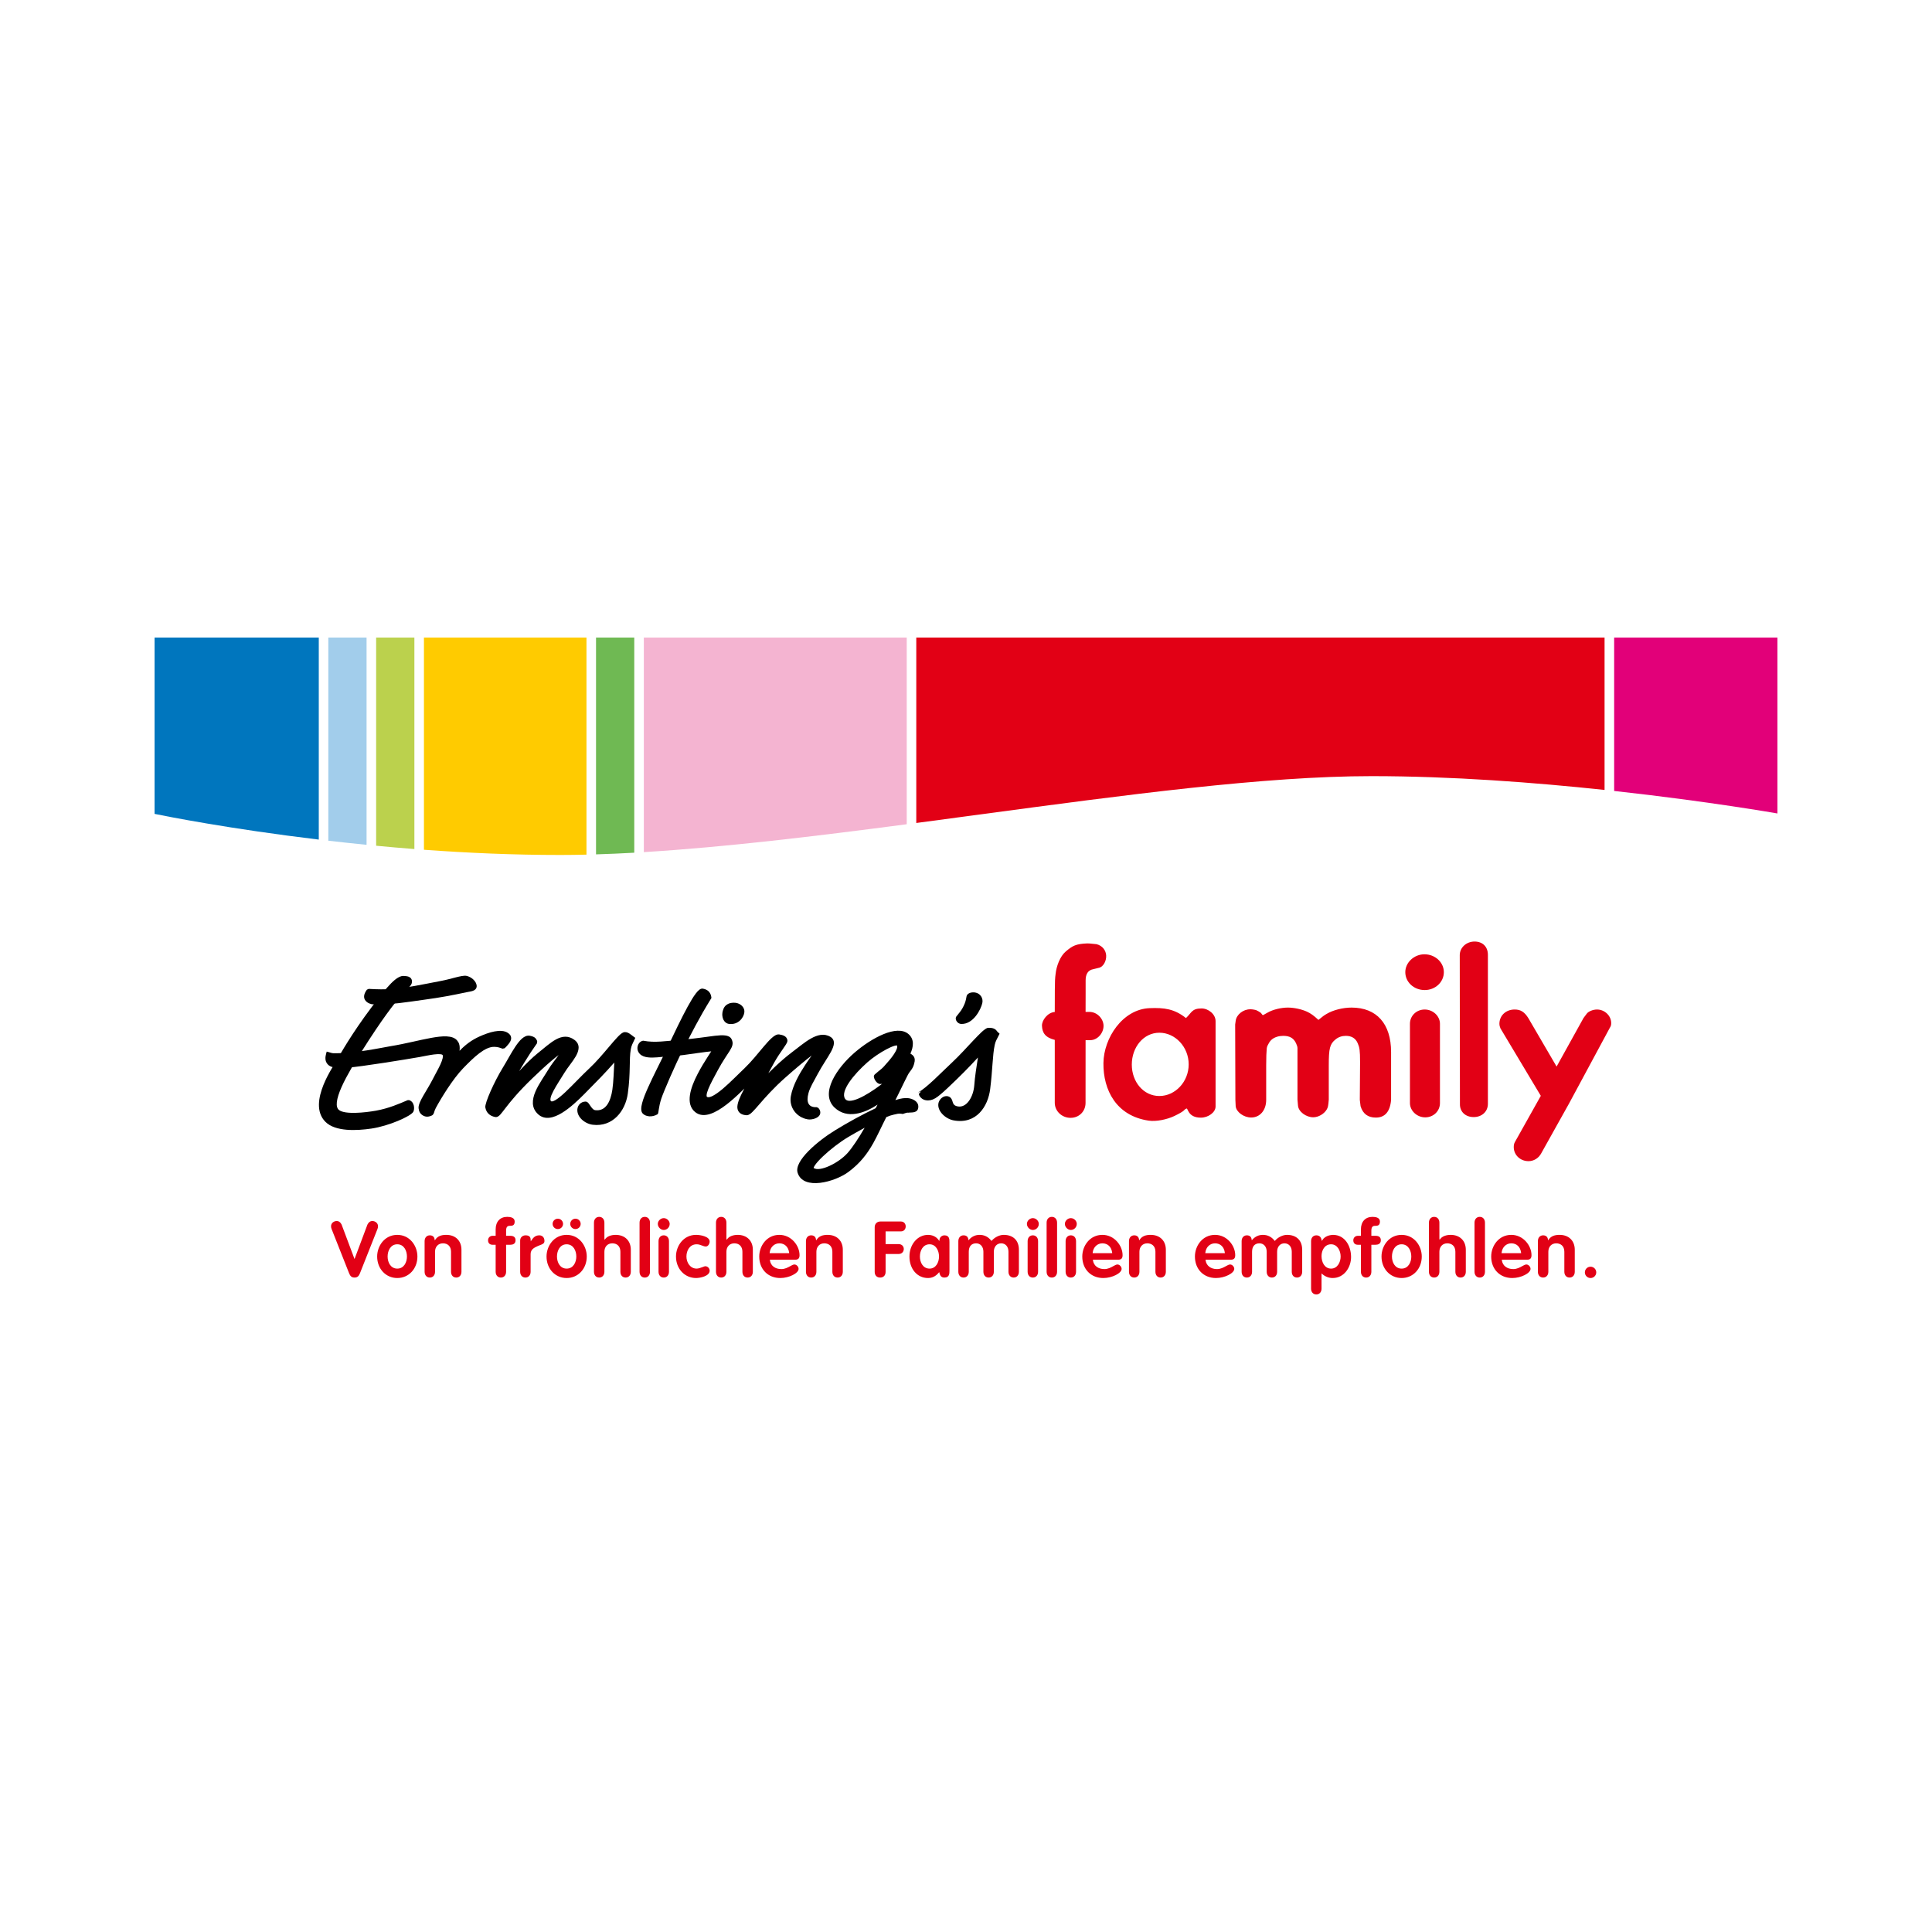
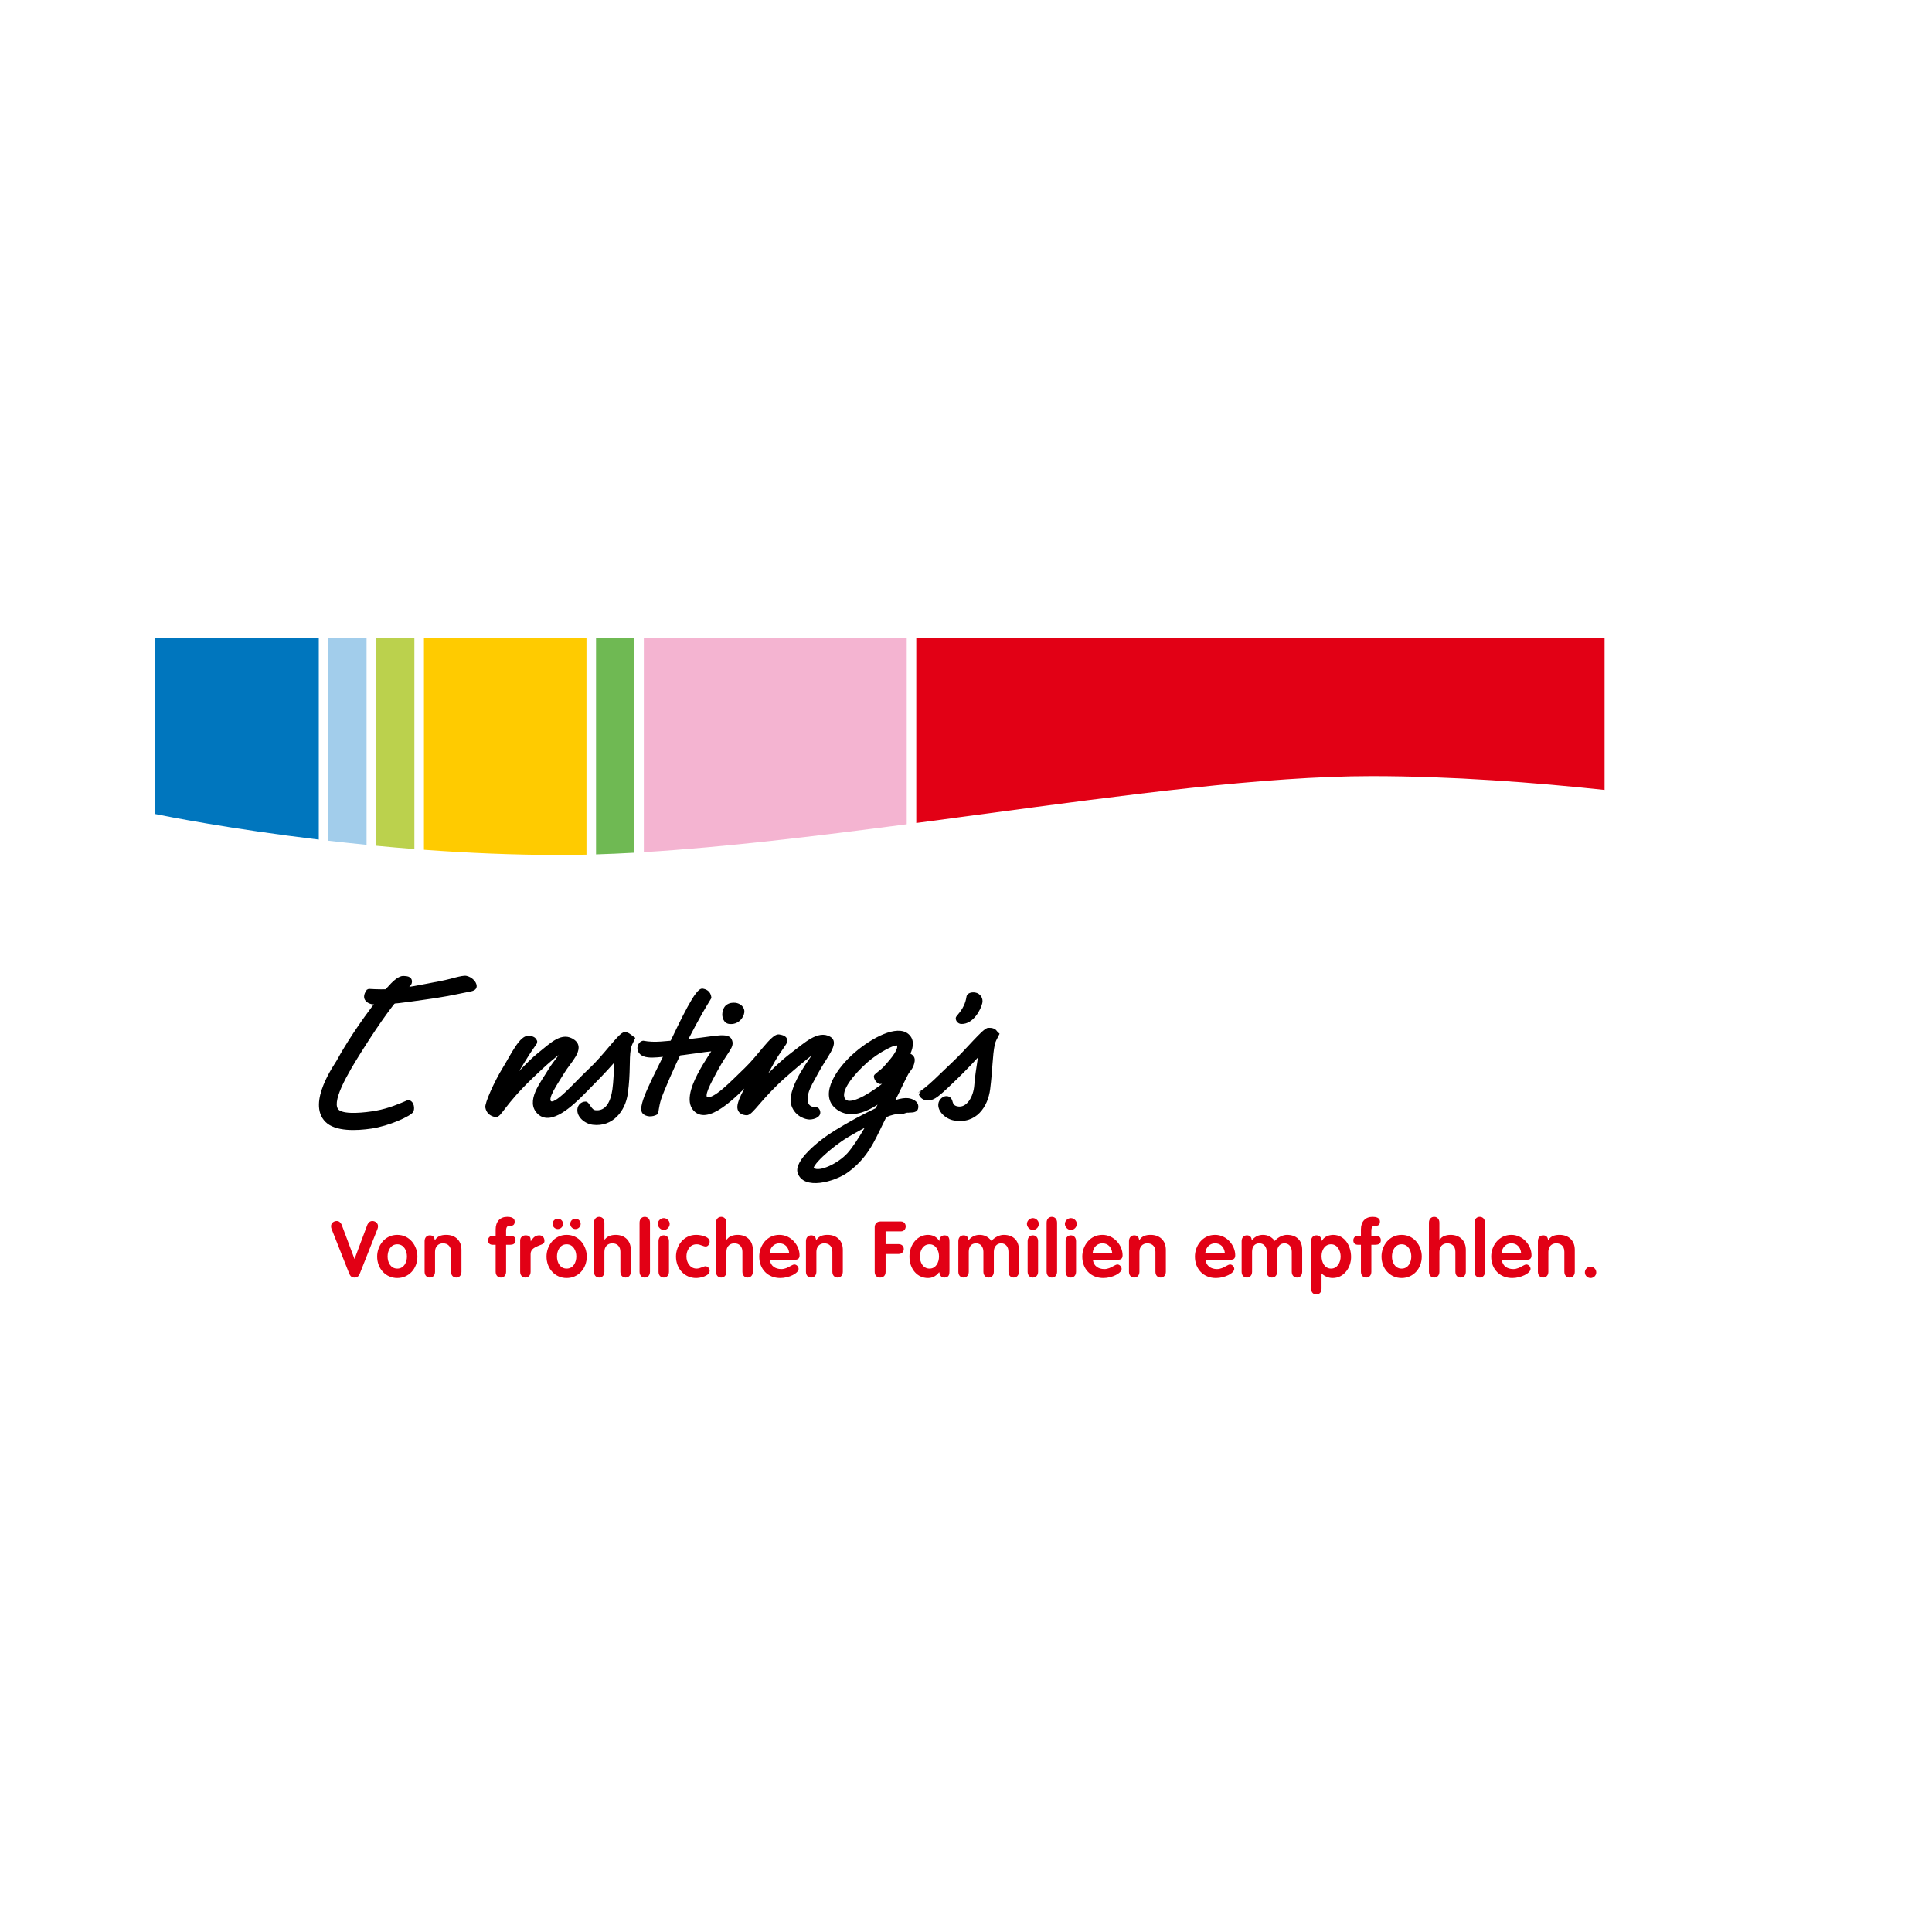
<svg xmlns="http://www.w3.org/2000/svg" width="200" height="200" viewBox="0 0 200 200" fill="none">
  <g clip-path="url(#clip0_510_455)">
    <path d="M164.654 131.128C164.329 131.128 164.064 131.393 164.064 131.717C164.064 132.038 164.329 132.301 164.654 132.301C164.979 132.301 165.243 132.038 165.243 131.717C165.243 131.393 164.979 131.128 164.654 131.128ZM161.443 127.832C160.915 127.832 160.564 127.978 160.336 128.295L160.256 128.406L160.237 128.271C160.195 128.025 160.016 127.881 159.744 127.881C159.419 127.881 159.201 128.124 159.201 128.486V131.651C159.201 132.012 159.419 132.251 159.744 132.251C160.066 132.251 160.284 132.012 160.284 131.651V129.581C160.284 129.06 160.613 128.709 161.103 128.709C161.506 128.709 161.94 128.938 161.94 129.581V131.651C161.94 132.012 162.157 132.251 162.479 132.251C162.802 132.251 163.019 132.012 163.019 131.651V129.375C163.019 128.438 162.401 127.832 161.443 127.832ZM155.448 129.665C155.513 129.102 155.925 128.709 156.45 128.709C156.999 128.709 157.384 129.075 157.46 129.665L157.467 129.728H155.441L155.448 129.665ZM158.008 130.899C157.891 130.899 157.747 130.978 157.579 131.07C157.334 131.207 157.029 131.375 156.656 131.375C156.007 131.375 155.553 131.029 155.474 130.47L155.465 130.406H158.075C158.402 130.406 158.54 130.265 158.54 129.934C158.54 128.939 157.682 127.832 156.45 127.832C155.146 127.832 154.368 128.972 154.368 130.075C154.368 131.387 155.265 132.301 156.549 132.301C157.45 132.301 158.441 131.805 158.441 131.353C158.441 131.123 158.227 130.899 158.008 130.899ZM153.723 126.573C153.723 126.211 153.506 125.968 153.183 125.968C152.86 125.968 152.642 126.211 152.642 126.573V131.65C152.642 132.011 152.86 132.252 153.183 132.252C153.506 132.252 153.723 132.011 153.723 131.65V126.573ZM150.163 127.832C149.995 127.832 149.417 127.862 149.122 128.224L149.021 128.347L149.005 128.189V126.574C149.005 126.212 148.788 125.969 148.464 125.969C148.14 125.969 147.922 126.212 147.922 126.574V131.651C147.922 132.012 148.14 132.251 148.464 132.251C148.788 132.251 149.005 132.012 149.005 131.651V129.581C149.005 129.06 149.334 128.709 149.824 128.709C150.227 128.709 150.66 128.938 150.66 129.581V131.651C150.66 132.012 150.878 132.251 151.2 132.251C151.524 132.251 151.74 132.012 151.74 131.651V129.375C151.74 128.438 151.122 127.832 150.163 127.832ZM145.096 131.326C144.409 131.326 144.095 130.678 144.095 130.075C144.095 129.466 144.409 128.808 145.096 128.808C145.784 128.808 146.097 129.466 146.097 130.075C146.097 130.678 145.784 131.326 145.096 131.326ZM145.096 127.833C143.792 127.833 143.013 128.972 143.013 130.075C143.013 131.344 143.91 132.301 145.096 132.301C146.283 132.301 147.18 131.344 147.18 130.075C147.18 128.972 146.4 127.833 145.096 127.833ZM142.393 127.931H141.962V127.39C141.962 126.896 142.215 126.896 142.418 126.896C142.72 126.896 142.85 126.762 142.85 126.449C142.85 126.052 142.429 125.969 142.077 125.969C141.34 125.969 140.882 126.464 140.882 127.264V127.931H140.559C140.295 127.931 140.094 128.13 140.094 128.393C140.094 128.684 140.268 128.857 140.559 128.857H140.882V131.65C140.882 132.01 141.099 132.252 141.422 132.252C141.745 132.252 141.962 132.01 141.962 131.65V128.857H142.393C142.643 128.857 142.942 128.776 142.942 128.393C142.942 128.082 142.762 127.931 142.393 127.931ZM137.797 131.326C137.115 131.326 136.805 130.655 136.805 130.033C136.805 129.443 137.115 128.808 137.797 128.808C138.436 128.808 138.782 129.461 138.782 130.075C138.782 130.681 138.436 131.326 137.797 131.326ZM137.997 127.833C137.909 127.833 137.827 127.846 137.747 127.858C137.689 127.868 137.633 127.879 137.579 127.894C137.287 127.974 137.045 128.131 136.909 128.349L136.838 128.465L136.806 128.331C136.734 128.029 136.556 127.882 136.265 127.882C135.941 127.882 135.722 128.124 135.722 128.487V133.397C135.722 133.757 135.941 134 136.265 134C136.588 134 136.805 133.757 136.805 133.397V131.823L136.898 131.904C137.19 132.157 137.577 132.301 137.955 132.301C139.149 132.301 139.862 131.194 139.862 130.125C139.862 128.985 139.222 127.833 137.997 127.833ZM133.226 127.832C132.81 127.832 132.31 128.072 132.01 128.414L131.964 128.464L131.922 128.411C131.615 128.027 131.215 127.832 130.731 127.832C130.319 127.832 129.95 127.996 129.663 128.309L129.582 128.395L129.564 128.278C129.526 128.023 129.353 127.881 129.074 127.881C128.75 127.881 128.533 128.124 128.533 128.486V131.651C128.533 132.012 128.75 132.251 129.074 132.251C129.396 132.251 129.613 132.012 129.613 131.651V129.581C129.613 129.027 129.891 128.709 130.374 128.709C130.825 128.709 131.128 129.06 131.128 129.581V131.651C131.128 132.012 131.345 132.251 131.668 132.251C131.991 132.251 132.208 132.012 132.208 131.651V129.581C132.208 129.06 132.515 128.709 132.969 128.709C133.42 128.709 133.723 129.06 133.723 129.581V131.651C133.723 132.012 133.94 132.251 134.262 132.251C134.586 132.251 134.802 132.012 134.802 131.651V129.375C134.802 128.409 134.213 127.832 133.226 127.832ZM124.778 129.665C124.844 129.102 125.255 128.709 125.78 128.709C126.329 128.709 126.714 129.075 126.79 129.665L126.797 129.728H124.771L124.778 129.665ZM127.338 130.899C127.221 130.899 127.077 130.978 126.909 131.07C126.664 131.207 126.359 131.375 125.986 131.375C125.337 131.375 124.883 131.029 124.804 130.47L124.795 130.406H127.405C127.732 130.406 127.87 130.265 127.87 129.934C127.87 128.939 127.012 127.832 125.78 127.832C124.476 127.832 123.698 128.972 123.698 130.075C123.698 131.387 124.595 132.301 125.879 132.301C126.781 132.301 127.771 131.805 127.771 131.353C127.771 131.123 127.557 130.899 127.338 130.899ZM119.112 127.832C118.584 127.832 118.233 127.978 118.006 128.295L117.926 128.406L117.906 128.271C117.864 128.025 117.686 127.881 117.413 127.881C117.088 127.881 116.871 128.124 116.871 128.486V131.651C116.871 132.012 117.088 132.251 117.413 132.251C117.735 132.251 117.953 132.012 117.953 131.651V129.581C117.953 129.06 118.282 128.709 118.772 128.709C119.175 128.709 119.609 128.938 119.609 129.581V131.651C119.609 132.012 119.826 132.251 120.148 132.251C120.472 132.251 120.688 132.012 120.688 131.651V129.375C120.688 128.438 120.07 127.832 119.112 127.832ZM113.117 129.665C113.183 129.102 113.594 128.709 114.119 128.709C114.668 128.709 115.053 129.075 115.129 129.665L115.136 129.728H113.11L113.117 129.665ZM115.677 130.899C115.56 130.899 115.416 130.978 115.248 131.07C115.003 131.207 114.698 131.375 114.325 131.375C113.676 131.375 113.222 131.029 113.143 130.47L113.134 130.406H115.744C116.071 130.406 116.209 130.265 116.209 129.934C116.209 128.939 115.351 127.832 114.119 127.832C112.815 127.832 112.037 128.972 112.037 130.075C112.037 131.387 112.934 132.301 114.218 132.301C115.12 132.301 116.11 131.805 116.11 131.353C116.11 131.123 115.896 130.899 115.677 130.899ZM110.852 127.325C111.191 127.325 111.467 127.043 111.467 126.697C111.467 126.379 111.179 126.101 110.852 126.101C110.53 126.101 110.236 126.383 110.236 126.697C110.236 127.025 110.53 127.325 110.852 127.325ZM110.852 127.881C110.529 127.881 110.312 128.124 110.312 128.485V131.65C110.312 132.011 110.529 132.252 110.852 132.252C111.175 132.252 111.392 132.011 111.392 131.65V128.485C111.392 128.124 111.175 127.881 110.852 127.881ZM108.885 125.969C108.562 125.969 108.345 126.211 108.345 126.574V131.651C108.345 132.012 108.562 132.253 108.885 132.253C109.208 132.253 109.428 132.012 109.428 131.651V126.574C109.428 126.211 109.208 125.969 108.885 125.969ZM106.92 127.881C106.597 127.881 106.38 128.124 106.38 128.486V131.652C106.38 132.01 106.597 132.252 106.92 132.252C107.243 132.252 107.462 132.01 107.462 131.652V128.486C107.462 128.124 107.243 127.881 106.92 127.881ZM106.92 127.326C107.259 127.326 107.537 127.043 107.537 126.696C107.537 126.385 107.243 126.1 106.92 126.1C106.598 126.1 106.305 126.385 106.305 126.696C106.305 127.026 106.598 127.326 106.92 127.326ZM103.9 127.832C103.484 127.832 102.984 128.072 102.684 128.414L102.638 128.464L102.596 128.411C102.288 128.027 101.888 127.832 101.404 127.832C100.992 127.832 100.624 127.996 100.335 128.309L100.255 128.395L100.238 128.278C100.199 128.023 100.026 127.881 99.747 127.881C99.424 127.881 99.207 128.124 99.207 128.486V131.651C99.207 132.012 99.424 132.251 99.747 132.251C100.07 132.251 100.287 132.012 100.287 131.651V129.581C100.287 129.027 100.565 128.709 101.048 128.709C101.498 128.709 101.801 129.06 101.801 129.581V131.651C101.801 132.012 102.019 132.251 102.342 132.251C102.665 132.251 102.882 132.012 102.882 131.651V129.581C102.882 129.06 103.188 128.709 103.643 128.709C104.094 128.709 104.396 129.06 104.396 129.581V131.651C104.396 132.012 104.614 132.251 104.936 132.251C105.259 132.251 105.476 132.012 105.476 131.651V129.375C105.476 128.409 104.886 127.832 103.9 127.832ZM96.229 131.326C95.541 131.326 95.228 130.678 95.228 130.075C95.228 129.466 95.541 128.808 96.229 128.808C96.87 128.808 97.206 129.444 97.206 130.075C97.206 130.697 96.87 131.326 96.229 131.326ZM97.771 127.882C97.507 127.882 97.285 128.074 97.256 128.326L97.238 128.472L97.154 128.353C96.917 128.022 96.52 127.833 96.062 127.833C94.989 127.833 94.146 128.818 94.146 130.075C94.146 131.365 94.954 132.301 96.062 132.301C96.495 132.301 96.853 132.127 97.157 131.771L97.227 131.688L97.254 131.793C97.342 132.122 97.487 132.252 97.771 132.252C98.287 132.252 98.287 131.836 98.287 131.533V128.601C98.287 128.297 98.287 127.882 97.771 127.882ZM93.758 126.959C93.758 126.713 93.602 126.449 93.259 126.449H91.138C90.732 126.449 90.548 126.752 90.548 127.034V131.666C90.548 132.027 90.765 132.252 91.112 132.252C91.461 132.252 91.677 132.027 91.677 131.666V129.813H93.019C93.39 129.813 93.56 129.543 93.56 129.293C93.56 129.05 93.39 128.789 93.019 128.789H91.677V127.473H93.259C93.602 127.473 93.758 127.208 93.758 126.959ZM85.671 127.832C85.144 127.832 84.792 127.978 84.565 128.295L84.483 128.408L84.463 128.271C84.426 128.025 84.246 127.881 83.971 127.881C83.647 127.881 83.432 128.124 83.432 128.486V131.651C83.432 132.012 83.647 132.251 83.971 132.251C84.295 132.251 84.513 132.012 84.513 131.651V129.581C84.513 129.06 84.842 128.709 85.332 128.709C85.846 128.709 86.166 129.043 86.166 129.581V131.651C86.166 132.012 86.383 132.251 86.707 132.251C87.031 132.251 87.248 132.012 87.248 131.651V129.375C87.248 128.438 86.629 127.832 85.671 127.832ZM79.678 129.665C79.742 129.102 80.153 128.709 80.679 128.709C81.226 128.709 81.613 129.075 81.688 129.665L81.696 129.728H79.671L79.678 129.665ZM82.237 130.899C82.119 130.899 81.976 130.978 81.808 131.07C81.562 131.207 81.259 131.375 80.886 131.375C80.236 131.375 79.781 131.029 79.704 130.47L79.694 130.406H82.303C82.631 130.406 82.769 130.265 82.769 129.934C82.769 128.939 81.911 127.832 80.679 127.832C79.375 127.832 78.596 128.972 78.596 130.075C78.596 131.387 79.494 132.301 80.778 132.301C81.68 132.301 82.67 131.805 82.67 131.353C82.67 131.123 82.455 130.899 82.237 130.899ZM76.357 127.832C76.188 127.832 75.61 127.862 75.316 128.224L75.214 128.347L75.198 128.189V126.574C75.198 126.212 74.981 125.969 74.658 125.969C74.335 125.969 74.118 126.212 74.118 126.574V131.651C74.118 132.012 74.335 132.251 74.658 132.251C74.981 132.251 75.198 132.012 75.198 131.651V129.581C75.198 129.06 75.527 128.709 76.017 128.709C76.534 128.709 76.854 129.043 76.854 129.581V131.651C76.854 132.012 77.069 132.251 77.393 132.251C77.716 132.251 77.934 132.012 77.934 131.651V129.375C77.934 128.438 77.315 127.832 76.357 127.832ZM73.006 131.079C72.958 131.079 72.848 131.119 72.733 131.167C72.542 131.236 72.306 131.326 72.12 131.326C71.432 131.326 71.06 130.682 71.06 130.074C71.06 129.466 71.39 128.808 72.12 128.808C72.332 128.808 72.513 128.876 72.671 128.937C72.806 128.988 72.934 129.037 73.065 129.037C73.312 129.037 73.464 128.741 73.464 128.527C73.464 128.002 72.518 127.832 72.061 127.832C70.757 127.832 69.978 128.972 69.978 130.074C69.978 131.343 70.874 132.301 72.061 132.301C72.436 132.301 73.464 132.121 73.464 131.542C73.464 131.291 73.254 131.079 73.006 131.079ZM68.712 127.881C68.389 127.881 68.171 128.124 68.171 128.486V131.652C68.171 132.01 68.389 132.252 68.712 132.252C69.035 132.252 69.252 132.01 69.252 131.652V128.486C69.252 128.124 69.035 127.881 68.712 127.881ZM68.712 127.326C69.051 127.326 69.327 127.043 69.327 126.696C69.327 126.385 69.034 126.1 68.712 126.1C68.39 126.1 68.096 126.385 68.096 126.696C68.096 127.026 68.39 127.326 68.712 127.326ZM66.746 125.969C66.423 125.969 66.206 126.211 66.206 126.574V131.651C66.206 132.012 66.423 132.253 66.746 132.253C67.069 132.253 67.286 132.012 67.286 131.651V126.574C67.286 126.211 67.069 125.969 66.746 125.969ZM63.726 127.832C63.557 127.832 62.979 127.862 62.685 128.224L62.583 128.347L62.567 128.189V126.574C62.567 126.212 62.35 125.969 62.027 125.969C61.704 125.969 61.487 126.212 61.487 126.574V131.651C61.487 132.012 61.704 132.251 62.027 132.251C62.35 132.251 62.567 132.012 62.567 131.651V129.581C62.567 129.06 62.896 128.709 63.386 128.709C63.903 128.709 64.223 129.043 64.223 129.581V131.651C64.223 132.012 64.438 132.251 64.762 132.251C65.085 132.251 65.302 132.012 65.302 131.651V129.375C65.302 128.438 64.684 127.832 63.726 127.832ZM57.747 127.233C58.044 127.233 58.287 126.992 58.287 126.696C58.287 126.4 58.044 126.159 57.747 126.159C57.449 126.159 57.206 126.4 57.206 126.696C57.206 126.992 57.449 127.233 57.747 127.233ZM58.658 131.326C57.971 131.326 57.658 130.677 57.658 130.074C57.658 129.466 57.971 128.808 58.658 128.808C59.347 128.808 59.66 129.466 59.66 130.074C59.66 130.677 59.347 131.326 58.658 131.326ZM58.658 127.832C57.355 127.832 56.577 128.972 56.577 130.074C56.577 131.344 57.471 132.301 58.658 132.301C59.847 132.301 60.741 131.344 60.741 130.074C60.741 128.972 59.962 127.832 58.658 127.832ZM59.57 127.233C59.869 127.233 60.111 126.992 60.111 126.696C60.111 126.4 59.869 126.159 59.57 126.159C59.274 126.159 59.031 126.4 59.031 126.696C59.031 126.992 59.274 127.233 59.57 127.233ZM55.839 127.881C55.504 127.881 55.275 128.018 55.048 128.352L54.946 128.503L54.929 128.32C54.929 128.026 54.756 127.881 54.405 127.881C54.129 127.881 53.847 128.067 53.847 128.419V131.652C53.847 132.01 54.065 132.252 54.388 132.252C54.712 132.252 54.929 132.01 54.929 131.652V129.829C54.929 129.332 55.301 129.161 55.661 128.995C55.763 128.949 55.842 128.919 55.918 128.89C56.175 128.794 56.362 128.725 56.362 128.461C56.362 128.061 56.099 127.881 55.839 127.881ZM51.31 131.65C51.31 132.011 51.528 132.252 51.851 132.252C52.174 132.252 52.391 132.011 52.391 131.65V128.858H52.821C53.072 128.858 53.369 128.776 53.369 128.394C53.369 128.083 53.19 127.931 52.821 127.931H52.391V127.389C52.391 126.894 52.643 126.894 52.845 126.894C53.149 126.894 53.279 126.763 53.279 126.449C53.279 126.053 52.858 125.968 52.506 125.968C51.769 125.968 51.31 126.465 51.31 127.265V127.931H50.988C50.724 127.931 50.523 128.129 50.523 128.394C50.523 128.685 50.697 128.858 50.988 128.858H51.31V131.65ZM46.194 127.832C45.666 127.832 45.315 127.978 45.087 128.295L45.008 128.408L44.986 128.271C44.949 128.025 44.77 127.881 44.495 127.881C44.172 127.881 43.955 128.124 43.955 128.486V131.651C43.955 132.012 44.172 132.251 44.495 132.251C44.818 132.251 45.035 132.012 45.035 131.651V129.581C45.035 129.06 45.364 128.709 45.854 128.709C46.371 128.709 46.691 129.043 46.691 129.581V131.651C46.691 132.012 46.906 132.251 47.23 132.251C47.553 132.251 47.77 132.012 47.77 131.651V129.375C47.77 128.438 47.152 127.832 46.194 127.832ZM41.127 131.326C40.438 131.326 40.125 130.678 40.125 130.075C40.125 129.466 40.438 128.808 41.127 128.808C41.814 128.808 42.127 129.466 42.127 130.075C42.127 130.678 41.814 131.326 41.127 131.326ZM41.127 127.833C39.823 127.833 39.043 128.972 39.043 130.075C39.043 131.344 39.94 132.301 41.127 132.301C42.313 132.301 43.21 131.344 43.21 130.075C43.21 128.972 42.431 127.833 41.127 127.833ZM38.549 126.399C38.329 126.399 38.157 126.524 38.036 126.771L36.754 130.193L36.701 130.334L36.647 130.193L35.362 126.765C35.246 126.524 35.073 126.399 34.852 126.399C34.572 126.399 34.271 126.604 34.271 126.935C34.271 127.04 34.285 127.119 34.324 127.22L36.139 131.81C36.252 132.084 36.385 132.252 36.701 132.252C37.017 132.252 37.149 132.084 37.262 131.809L39.078 127.22C39.116 127.119 39.132 127.04 39.132 126.935C39.132 126.604 38.829 126.399 38.549 126.399Z" fill="#E20015" />
-     <path fill-rule="evenodd" clip-rule="evenodd" d="M113.509 97.74C112.86 97.662 112.59 97.661 112.538 97.662C111.385 97.714 111.037 97.894 110.33 98.494C109.726 99.004 109.357 100.038 109.276 100.817C109.221 101.169 109.196 101.697 109.196 102.45L109.189 104.687V104.759C108.448 104.81 107.839 105.625 107.865 106.193C107.896 106.896 108.178 107.393 109.189 107.648V114.16C109.189 115.015 109.913 115.718 110.825 115.718C111.71 115.718 112.376 115.048 112.376 114.17V113.718L112.379 107.678H112.871C113.619 107.672 114.246 106.941 114.239 106.187C114.23 105.456 113.571 104.743 112.764 104.752H112.379L112.384 102.878V101.489C112.384 100.862 112.611 100.43 113.179 100.329L113.816 100.173C114.221 100.044 114.538 99.488 114.511 98.92C114.486 98.389 114.133 97.897 113.509 97.74ZM151.113 98.875L151.132 114.284C151.112 115.072 151.682 115.639 152.557 115.639C153.406 115.639 154.027 115.072 154.027 114.268V98.845C154.027 98.016 153.494 97.468 152.645 97.468C151.796 97.468 151.113 98.095 151.113 98.875ZM147.458 98.788C146.387 98.788 145.476 99.638 145.476 100.638C145.476 101.665 146.36 102.491 147.486 102.491C148.583 102.491 149.467 101.665 149.467 100.638C149.467 99.613 148.557 98.788 147.458 98.788ZM145.957 105.982V114.189C145.957 114.99 146.682 115.668 147.537 115.668C148.397 115.668 149.064 115.017 149.064 114.189V105.982C149.064 105.181 148.34 104.505 147.485 104.505C146.628 104.505 145.957 105.154 145.957 105.982ZM159.504 113.44L156.834 118.203C156.729 118.377 156.703 118.553 156.703 118.753C156.703 119.554 157.371 120.203 158.229 120.203C158.764 120.203 159.273 119.903 159.541 119.404L162.424 114.241L166.656 106.382C166.765 106.232 166.791 106.081 166.791 105.907C166.791 105.154 166.12 104.504 165.318 104.504C164.914 104.504 164.408 104.703 164.246 104.955L163.926 105.381L161.138 110.411L158.219 105.406C157.818 104.758 157.417 104.504 156.799 104.504C155.888 104.504 155.218 105.131 155.218 105.982C155.218 106.157 155.273 106.333 155.326 106.456L159.504 113.44ZM136.484 105.58C136 105.129 135.68 104.905 135.306 104.731C134.769 104.481 133.966 104.304 133.324 104.304C132.629 104.304 131.771 104.505 131.209 104.831L130.808 105.055C130.782 105.08 130.754 105.08 130.726 105.08C130.7 105.08 130.675 105.055 130.567 104.905C130.541 104.853 130.459 104.804 130.3 104.705L130.058 104.579C130.003 104.556 129.898 104.529 129.736 104.505C129.63 104.481 129.523 104.481 129.415 104.481C128.693 104.481 127.996 105.03 127.917 105.679L127.864 106.057L127.887 113.859L127.917 114.51C127.969 115.109 128.747 115.684 129.523 115.684C130.432 115.684 131.075 114.935 131.075 113.859V110.308C131.075 109.431 131.102 108.856 131.127 108.633C131.127 108.457 131.181 108.282 131.288 108.107C131.397 107.881 131.529 107.707 131.692 107.58C131.986 107.357 132.388 107.231 132.842 107.231C133.537 107.231 133.938 107.481 134.18 108.032C134.262 108.206 134.315 108.38 134.315 108.506V113.833L134.369 114.459C134.421 115.083 135.199 115.66 135.948 115.66C136.484 115.66 137.073 115.311 137.339 114.859C137.473 114.634 137.501 114.484 137.554 113.833V110.308C137.554 108.532 137.662 108.081 138.251 107.604C138.545 107.357 138.92 107.231 139.322 107.231C139.911 107.231 140.337 107.481 140.554 108.006C140.74 108.431 140.794 108.731 140.794 109.957L140.767 113.766V113.866L140.847 114.517C141.088 115.316 141.623 115.692 142.428 115.692C143.363 115.692 143.898 115.09 144.005 113.866V108.906C144.005 105.98 142.509 104.304 139.911 104.304C139.027 104.304 138.009 104.556 137.339 104.955C137.073 105.106 136.912 105.23 136.484 105.58ZM117.164 110.204C117.164 108.396 118.385 106.907 120.018 106.907C121.654 106.907 123.052 108.373 123.052 110.183C123.052 111.991 121.654 113.458 120.018 113.458C118.385 113.458 117.164 112.012 117.164 110.204ZM119.012 104.363C120.539 104.303 121.58 104.443 122.77 105.389C123.358 104.849 123.358 104.399 124.374 104.393C125.089 104.389 125.836 104.992 125.836 105.702V114.545C125.836 115.154 125.076 115.699 124.315 115.699C122.935 115.699 122.993 114.666 122.82 114.757L122.68 114.829C122.623 114.858 122.64 115.019 121.559 115.533C120.822 115.883 119.705 116.125 118.913 116.009C115.564 115.518 114.194 112.852 114.227 110.046C114.259 107.46 116.206 104.474 119.012 104.363Z" fill="#E20015" />
    <path d="M42.192 113.892L42.333 113.881C42.91 114.035 42.948 114.818 42.779 115.103C42.509 115.558 40.249 116.564 38.451 116.829C36.883 117.061 34.715 117.148 33.698 116.142C32.673 115.129 32.98 113.571 33.48 112.322C33.733 111.688 34.053 111.1 34.32 110.647C34.583 110.203 34.796 109.892 34.844 109.803C35.191 109.161 36.432 106.972 38.465 104.271C40.044 102.172 41.075 100.906 41.872 101.036L42.028 101.05C42.1 101.056 42.192 101.069 42.282 101.101C42.484 101.173 42.673 101.344 42.645 101.671C42.629 101.88 42.508 102.019 42.35 102.183C42.193 102.347 41.944 102.588 41.566 103.018C40.813 103.875 39.544 105.496 37.463 108.804C36.745 109.944 35.896 111.325 35.363 112.518C34.81 113.761 34.688 114.623 35.118 114.927C35.748 115.378 37.726 115.192 38.931 114.975C39.594 114.855 40.206 114.672 40.754 114.475C41.307 114.275 41.791 114.063 42.192 113.892Z" fill="black" />
    <path d="M45.724 101.531C46.204 101.44 46.725 101.294 47.173 101.18C47.603 101.073 48.038 100.972 48.282 101.02C48.812 101.127 49.306 101.583 49.345 102.033C49.372 102.347 49.148 102.5 48.96 102.569C48.869 102.602 48.77 102.625 48.668 102.645L48.405 102.694C46.715 103.05 45.663 103.253 43.889 103.494C41.843 103.771 40.835 103.986 38.615 103.969C38.22 103.965 37.19 103.515 37.98 102.453L38.166 102.369C39.161 102.428 39.751 102.431 40.722 102.376C41.779 102.316 43.782 101.908 45.724 101.531Z" fill="black" />
-     <path d="M34.464 109.027C35.574 109.057 36.859 108.909 37.972 108.735C39.098 108.561 40.049 108.362 40.474 108.293C41.932 108.058 43.414 107.662 44.62 107.445C45.781 107.233 46.88 107.138 47.342 107.736L47.461 107.91C47.509 107.999 47.553 108.12 47.575 108.271C47.593 108.411 47.598 108.578 47.575 108.78C48.126 108.201 48.783 107.675 49.663 107.286C50.576 106.877 51.86 106.45 52.571 106.922C52.775 107.059 52.913 107.211 52.915 107.491C52.916 107.687 52.789 107.891 52.665 108.054C52.532 108.228 52.37 108.392 52.242 108.515L52.018 108.558C51.684 108.432 51.5 108.376 51.165 108.369C50.206 108.348 49.084 109.414 47.948 110.584C46.884 111.681 45.666 113.675 45.116 114.696C45.067 114.788 45.033 114.871 45.005 114.945L44.944 115.135C44.928 115.188 44.906 115.256 44.869 115.319C44.829 115.387 44.77 115.448 44.681 115.486C44.406 115.604 44.126 115.659 43.81 115.489C43.486 115.315 43.363 115.04 43.331 114.72C43.298 114.376 43.562 113.872 43.84 113.39C44.129 112.887 44.494 112.311 44.773 111.763C45.014 111.285 45.347 110.713 45.584 110.204C45.701 109.944 45.785 109.721 45.823 109.543C45.862 109.354 45.844 109.253 45.813 109.206C45.798 109.188 45.741 109.146 45.563 109.129C45.4 109.115 45.182 109.125 44.919 109.157C44.406 109.222 43.82 109.357 43.394 109.43C42.097 109.658 37.349 110.432 36.021 110.518C35.639 110.542 35.232 110.572 34.879 110.543C34.524 110.518 34.155 110.432 33.924 110.179C33.614 109.839 33.664 109.422 33.764 109.063L33.821 108.86L34.031 108.916L34.29 108.994C34.366 109.016 34.416 109.026 34.464 109.027Z" fill="black" />
    <path d="M68.084 115.34C67.504 115.687 66.87 115.602 66.547 115.285C66.316 115.055 66.361 114.627 66.47 114.204C66.583 113.755 66.809 113.196 67.079 112.593C67.62 111.378 68.387 109.912 68.999 108.624C69.813 106.92 70.564 105.345 71.186 104.209C71.5 103.635 71.782 103.171 72.021 102.857C72.142 102.697 72.258 102.566 72.371 102.478C72.475 102.393 72.607 102.322 72.747 102.344C73.138 102.407 73.369 102.589 73.498 102.805C73.562 102.911 73.594 103.014 73.612 103.102C73.634 103.183 73.639 103.258 73.646 103.314C72.312 105.477 71.648 106.834 70.609 108.846C69.91 110.203 68.695 113.007 68.452 113.75C68.31 114.184 68.246 114.55 68.203 114.813L68.15 115.147L68.116 115.274L68.084 115.34Z" fill="black" />
    <path d="M73.628 108.835C73.338 108.86 72.822 108.926 72.19 109.015C71.254 109.149 70.197 109.305 69.63 109.323C68.959 109.344 68.185 109.474 67.539 109.479C66.904 109.484 66.223 109.374 66.018 108.736C65.893 108.338 66.124 107.788 66.589 107.734C67.213 107.853 67.78 107.86 68.409 107.82C69.044 107.783 69.725 107.698 70.494 107.64C71.972 107.526 73.147 107.322 73.993 107.225C74.408 107.179 74.775 107.152 75.064 107.189C75.353 107.223 75.608 107.326 75.733 107.577C75.95 108.009 75.814 108.341 75.543 108.777C75.281 109.201 74.834 109.806 74.271 110.852C73.913 111.52 73.54 112.196 73.323 112.736C73.21 113.014 73.154 113.225 73.147 113.369C73.14 113.516 73.18 113.546 73.199 113.557C73.45 113.679 74.01 113.394 74.829 112.705C75.59 112.06 76.422 111.201 77.116 110.54C77.45 110.22 77.787 109.849 78.113 109.467C78.445 109.08 78.764 108.687 79.062 108.338C79.353 107.994 79.638 107.676 79.897 107.446C80.138 107.23 80.41 107.044 80.668 107.086C80.812 107.109 81.007 107.145 81.169 107.227C81.34 107.313 81.488 107.461 81.513 107.708C81.521 107.787 81.495 107.863 81.47 107.922C81.445 107.979 81.411 108.045 81.368 108.112C81.289 108.243 81.175 108.409 81.04 108.6C80.783 108.973 80.45 109.452 80.154 109.981C79.91 110.415 79.722 110.756 79.539 111.097C79.766 110.874 79.99 110.655 80.218 110.439C80.77 109.916 81.342 109.414 81.986 108.927C82.31 108.684 82.634 108.423 82.957 108.178C83.283 107.93 83.614 107.695 83.944 107.509C84.594 107.142 85.298 106.939 85.956 107.329C86.242 107.498 86.347 107.753 86.324 108.042C86.3 108.31 86.167 108.612 86.005 108.91C85.676 109.518 85.129 110.278 84.668 111.142C84.457 111.536 84.251 111.896 84.076 112.232C83.904 112.564 83.772 112.865 83.695 113.15C83.434 114.121 83.703 114.652 84.534 114.615L84.7 114.684C84.819 114.807 84.928 114.952 84.918 115.186C84.903 115.728 84.076 115.946 83.634 115.877C82.458 115.687 81.659 114.623 81.869 113.47C82.075 112.335 82.758 111.149 83.347 110.252C83.598 109.867 83.836 109.532 84.02 109.267C83.388 109.744 82.246 110.71 81.313 111.536C80.075 112.631 79.232 113.595 78.635 114.282C78.331 114.633 78.092 114.913 77.895 115.103C77.716 115.281 77.507 115.46 77.28 115.448C76.928 115.433 76.493 115.3 76.363 114.852C76.247 114.465 76.456 113.903 76.723 113.336C76.82 113.13 76.931 112.913 77.052 112.687L76.808 112.929C76.304 113.421 75.748 113.932 75.185 114.36C74.112 115.182 72.849 115.84 71.965 115.123C70.896 114.256 71.521 112.524 72.207 111.198C72.565 110.5 72.976 109.846 73.289 109.359L73.628 108.835Z" fill="black" />
    <path d="M92.858 108.225C92.772 108.222 92.693 108.232 92.584 108.264C92.371 108.327 92.084 108.454 91.761 108.624C91.118 108.965 90.358 109.473 89.795 109.969C88.349 111.25 86.974 112.962 87.48 113.744C87.663 114.029 88.126 114.035 88.873 113.717C89.582 113.416 90.418 112.87 91.167 112.311L91.304 112.198C91.462 112.064 91.63 111.891 91.811 111.683C92.371 111.039 93.013 110.092 93.714 108.992L93.829 108.81L94.012 108.928L94.246 109.069C94.323 109.118 94.408 109.171 94.481 109.237C94.645 109.389 94.73 109.589 94.685 109.874C94.619 110.277 94.496 110.517 94.355 110.723L94.151 110.998C94.089 111.086 94.024 111.181 93.964 111.305C93.441 112.324 93.131 113.024 92.689 113.881L92.499 114.242L92.224 114.753C92.063 115.039 91.918 115.318 91.777 115.59C91.254 116.617 90.863 117.508 90.401 118.336C89.791 119.423 89.058 120.408 87.824 121.323C86.433 122.356 83.148 123.263 82.568 121.4C82.186 120.174 84.665 118.098 86.479 116.989C87.734 116.22 89.263 115.374 90.644 114.723C91.264 114.431 91.811 114.197 92.301 114.016L92.689 113.881C93.266 113.691 93.688 113.645 94.033 113.684C94.376 113.723 95.059 113.954 95.064 114.55C95.073 115.301 94.256 115.129 94.05 115.185C93.792 115.147 93.52 115.339 93.42 115.315C93.332 115.299 93.254 115.286 93.17 115.286C93.005 115.282 92.917 115.289 92.516 115.388C92.249 115.454 92.11 115.492 91.751 115.642C91.172 115.888 90.58 116.179 90.004 116.48L89.508 116.745C88.844 117.103 88.238 117.453 87.824 117.696C86.945 118.218 85.926 119.007 85.192 119.705C84.824 120.055 84.531 120.374 84.366 120.622C84.281 120.747 84.237 120.843 84.223 120.904C84.83 121.355 86.767 120.433 87.72 119.382C88.251 118.793 88.887 117.809 89.508 116.745L89.588 116.609L89.787 116.258C90.078 115.754 90.358 115.247 90.618 114.772L90.845 114.353C89.493 115.24 87.689 115.884 86.391 114.653C84.84 113.178 86.643 110.529 88.495 108.941C90.21 107.468 92.849 106.016 94.044 107.045C94.668 107.582 94.567 108.359 94.246 109.069L94.178 109.201C93.898 109.772 93.473 110.339 93.096 110.798C92.987 110.932 92.9 111.077 92.794 111.224C92.68 111.381 92.538 111.554 92.333 111.718C92.239 111.791 92.127 111.864 92.009 111.928C91.792 112.048 91.533 112.154 91.304 112.198C91.243 112.208 91.187 112.215 91.132 112.216C90.74 112.226 90.405 111.597 90.468 111.37C90.486 111.304 90.535 111.25 90.557 111.224L90.918 110.917C91.123 110.758 91.347 110.576 91.505 110.399C91.883 109.982 92.288 109.52 92.558 109.103C92.838 108.676 92.931 108.382 92.858 108.225ZM101.688 103.839C101.54 104.498 100.761 106.041 99.508 105.999C99.185 105.988 98.935 105.699 98.938 105.413C98.938 105.348 98.961 105.292 98.983 105.252L99.252 104.912C99.397 104.738 99.585 104.497 99.749 104.147C99.924 103.786 99.983 103.57 100.052 103.167C100.091 102.941 100.273 102.826 100.44 102.774C100.61 102.72 100.803 102.72 100.956 102.746C101.465 102.83 101.807 103.318 101.688 103.839ZM98.548 109.996C99.269 109.324 100.065 108.447 100.732 107.736C101.067 107.383 101.376 107.062 101.631 106.824C101.762 106.707 101.883 106.606 101.99 106.533C102.088 106.464 102.203 106.402 102.312 106.398C102.704 106.382 102.945 106.47 103.109 106.624L103.26 106.81L103.477 107.011L103.399 107.167C103.302 107.365 103.213 107.517 103.141 107.675C103.073 107.818 103.017 107.967 102.974 108.165C102.74 109.276 102.76 110.684 102.502 112.744C102.275 114.549 101.07 116.419 98.712 115.98C97.9 115.829 97.03 115.052 97.139 114.251C97.195 113.836 97.629 113.384 98.105 113.482C98.302 113.521 98.426 113.63 98.5 113.766C98.537 113.827 98.562 113.891 98.581 113.947L98.631 114.111C98.69 114.291 98.764 114.448 99.101 114.526C100.069 114.746 100.778 113.528 100.86 112.314C100.913 111.517 101.09 110.401 101.234 109.474C100.294 110.499 99.375 111.429 98.124 112.607C97.871 112.847 97.488 113.201 97.1 113.501C96.725 113.79 96.399 113.913 96.08 113.914C95.325 113.924 95.11 113.336 95.121 113.243L95.338 112.988L95.019 113.105C95.466 112.864 96.056 112.363 96.687 111.776C97.32 111.185 97.975 110.529 98.548 109.996ZM57.83 109.222C57.638 109.359 57.401 109.546 57.138 109.771C56.486 110.32 55.709 111.051 55.12 111.617C53.655 113.026 52.848 114.03 52.354 114.671C52.099 114.997 51.926 115.233 51.788 115.383C51.655 115.526 51.481 115.677 51.25 115.631C50.701 115.525 50.338 115.187 50.242 114.644C50.165 114.198 51.171 111.961 52.034 110.554C52.459 109.864 52.904 109.009 53.346 108.35C53.761 107.732 54.282 107.1 54.866 107.224C55.104 107.273 55.27 107.332 55.39 107.437C55.45 107.492 55.495 107.553 55.527 107.608L55.611 107.769L55.596 107.99C55.058 108.754 54.767 109.196 54.278 109.993C54.07 110.33 53.899 110.613 53.743 110.885L53.986 110.625C54.517 110.065 55.087 109.496 55.638 109.051C55.989 108.769 56.319 108.486 56.633 108.239C56.947 107.988 57.258 107.762 57.563 107.598C58.185 107.263 58.821 107.173 59.465 107.647C60.117 108.128 59.924 108.795 59.597 109.363C59.276 109.92 58.742 110.527 58.404 111.091C58.061 111.661 57.602 112.336 57.295 112.923C57.137 113.222 57.033 113.47 56.996 113.661C56.956 113.861 56.993 113.949 57.039 113.991C57.082 114.03 57.2 114.053 57.5 113.879C57.771 113.72 58.12 113.436 58.521 113.06C59.304 112.326 60.204 111.346 60.977 110.627C61.336 110.296 61.699 109.91 62.051 109.517C62.403 109.122 62.745 108.721 63.055 108.353C63.365 107.987 63.652 107.651 63.894 107.395C64.126 107.148 64.349 106.939 64.526 106.875C64.765 106.79 64.985 106.885 65.15 106.988C65.301 107.082 65.459 107.218 65.622 107.335L65.764 107.437L65.692 107.594C65.603 107.795 65.52 107.952 65.451 108.111C65.387 108.256 65.338 108.406 65.301 108.607C65.107 109.726 65.3 110.966 64.99 113.209C64.737 115.027 63.42 116.689 61.357 116.433C60.533 116.328 59.691 115.622 59.77 114.819C59.814 114.381 60.157 114.044 60.606 114.035C60.701 114.033 60.774 114.073 60.828 114.113C60.881 114.154 60.922 114.207 60.952 114.244C61.016 114.325 61.083 114.433 61.161 114.543C61.316 114.764 61.454 114.905 61.603 114.923C62.723 115.072 63.21 114.013 63.391 112.81C63.516 111.968 63.533 110.897 63.591 109.993C62.663 111.058 61.724 112.005 60.504 113.239C59.861 113.89 59.008 114.704 58.158 115.216C57.323 115.722 56.404 115.979 55.709 115.35C54.972 114.683 55.084 113.811 55.428 112.997C55.6 112.596 55.838 112.183 56.09 111.782C56.334 111.393 56.589 111.012 56.799 110.661C57.036 110.265 57.384 109.822 57.659 109.451L57.83 109.222ZM77.051 104.819C76.981 105.353 76.426 106.116 75.475 105.996C74.897 105.925 74.713 105.268 74.785 104.826C74.819 104.609 74.918 104.25 75.174 104.052C75.492 103.801 75.857 103.781 76.139 103.811C76.618 103.863 77.126 104.249 77.051 104.819Z" fill="black" />
-     <path d="M184.001 84.21V66H167.097V81.88C176.909 82.959 184.001 84.21 184.001 84.21Z" fill="#E20079" />
    <path d="M101.391 84.32C116.592 82.277 130.952 80.346 141.989 80.346C150.278 80.346 158.866 81.002 166.104 81.774V65.999H94.853V85.195C97.035 84.906 99.218 84.612 101.391 84.32Z" fill="#E20015" />
    <path d="M93.864 85.325V66.001H66.65V88.212C75.031 87.698 84.417 86.568 93.864 85.325Z" fill="#F4B4D1" />
    <path d="M65.659 88.272V66H61.701V88.443C62.991 88.403 64.308 88.348 65.659 88.272Z" fill="#6FB953" />
    <path d="M58.011 88.507C58.891 88.507 59.795 88.493 60.711 88.472V65.999H43.887V87.966C48.381 88.295 53.154 88.507 58.011 88.507Z" fill="#FFCB00" />
    <path d="M42.897 87.893V66H38.938V87.55C40.227 87.673 41.546 87.788 42.897 87.893Z" fill="#BBD14D" />
    <path d="M37.947 87.456V66.001H33.987V87.03C35.266 87.177 36.584 87.32 37.947 87.456Z" fill="#A2CDEB" />
    <path d="M33 66H16V84.253C17.245 84.508 23.824 85.815 33 86.914V66Z" fill="#0076BE" />
  </g>
  <defs>
    <clipPath id="clip0_510_455">
      <rect width="168" height="68" fill="white" transform="translate(16 66)" />
    </clipPath>
  </defs>
</svg>